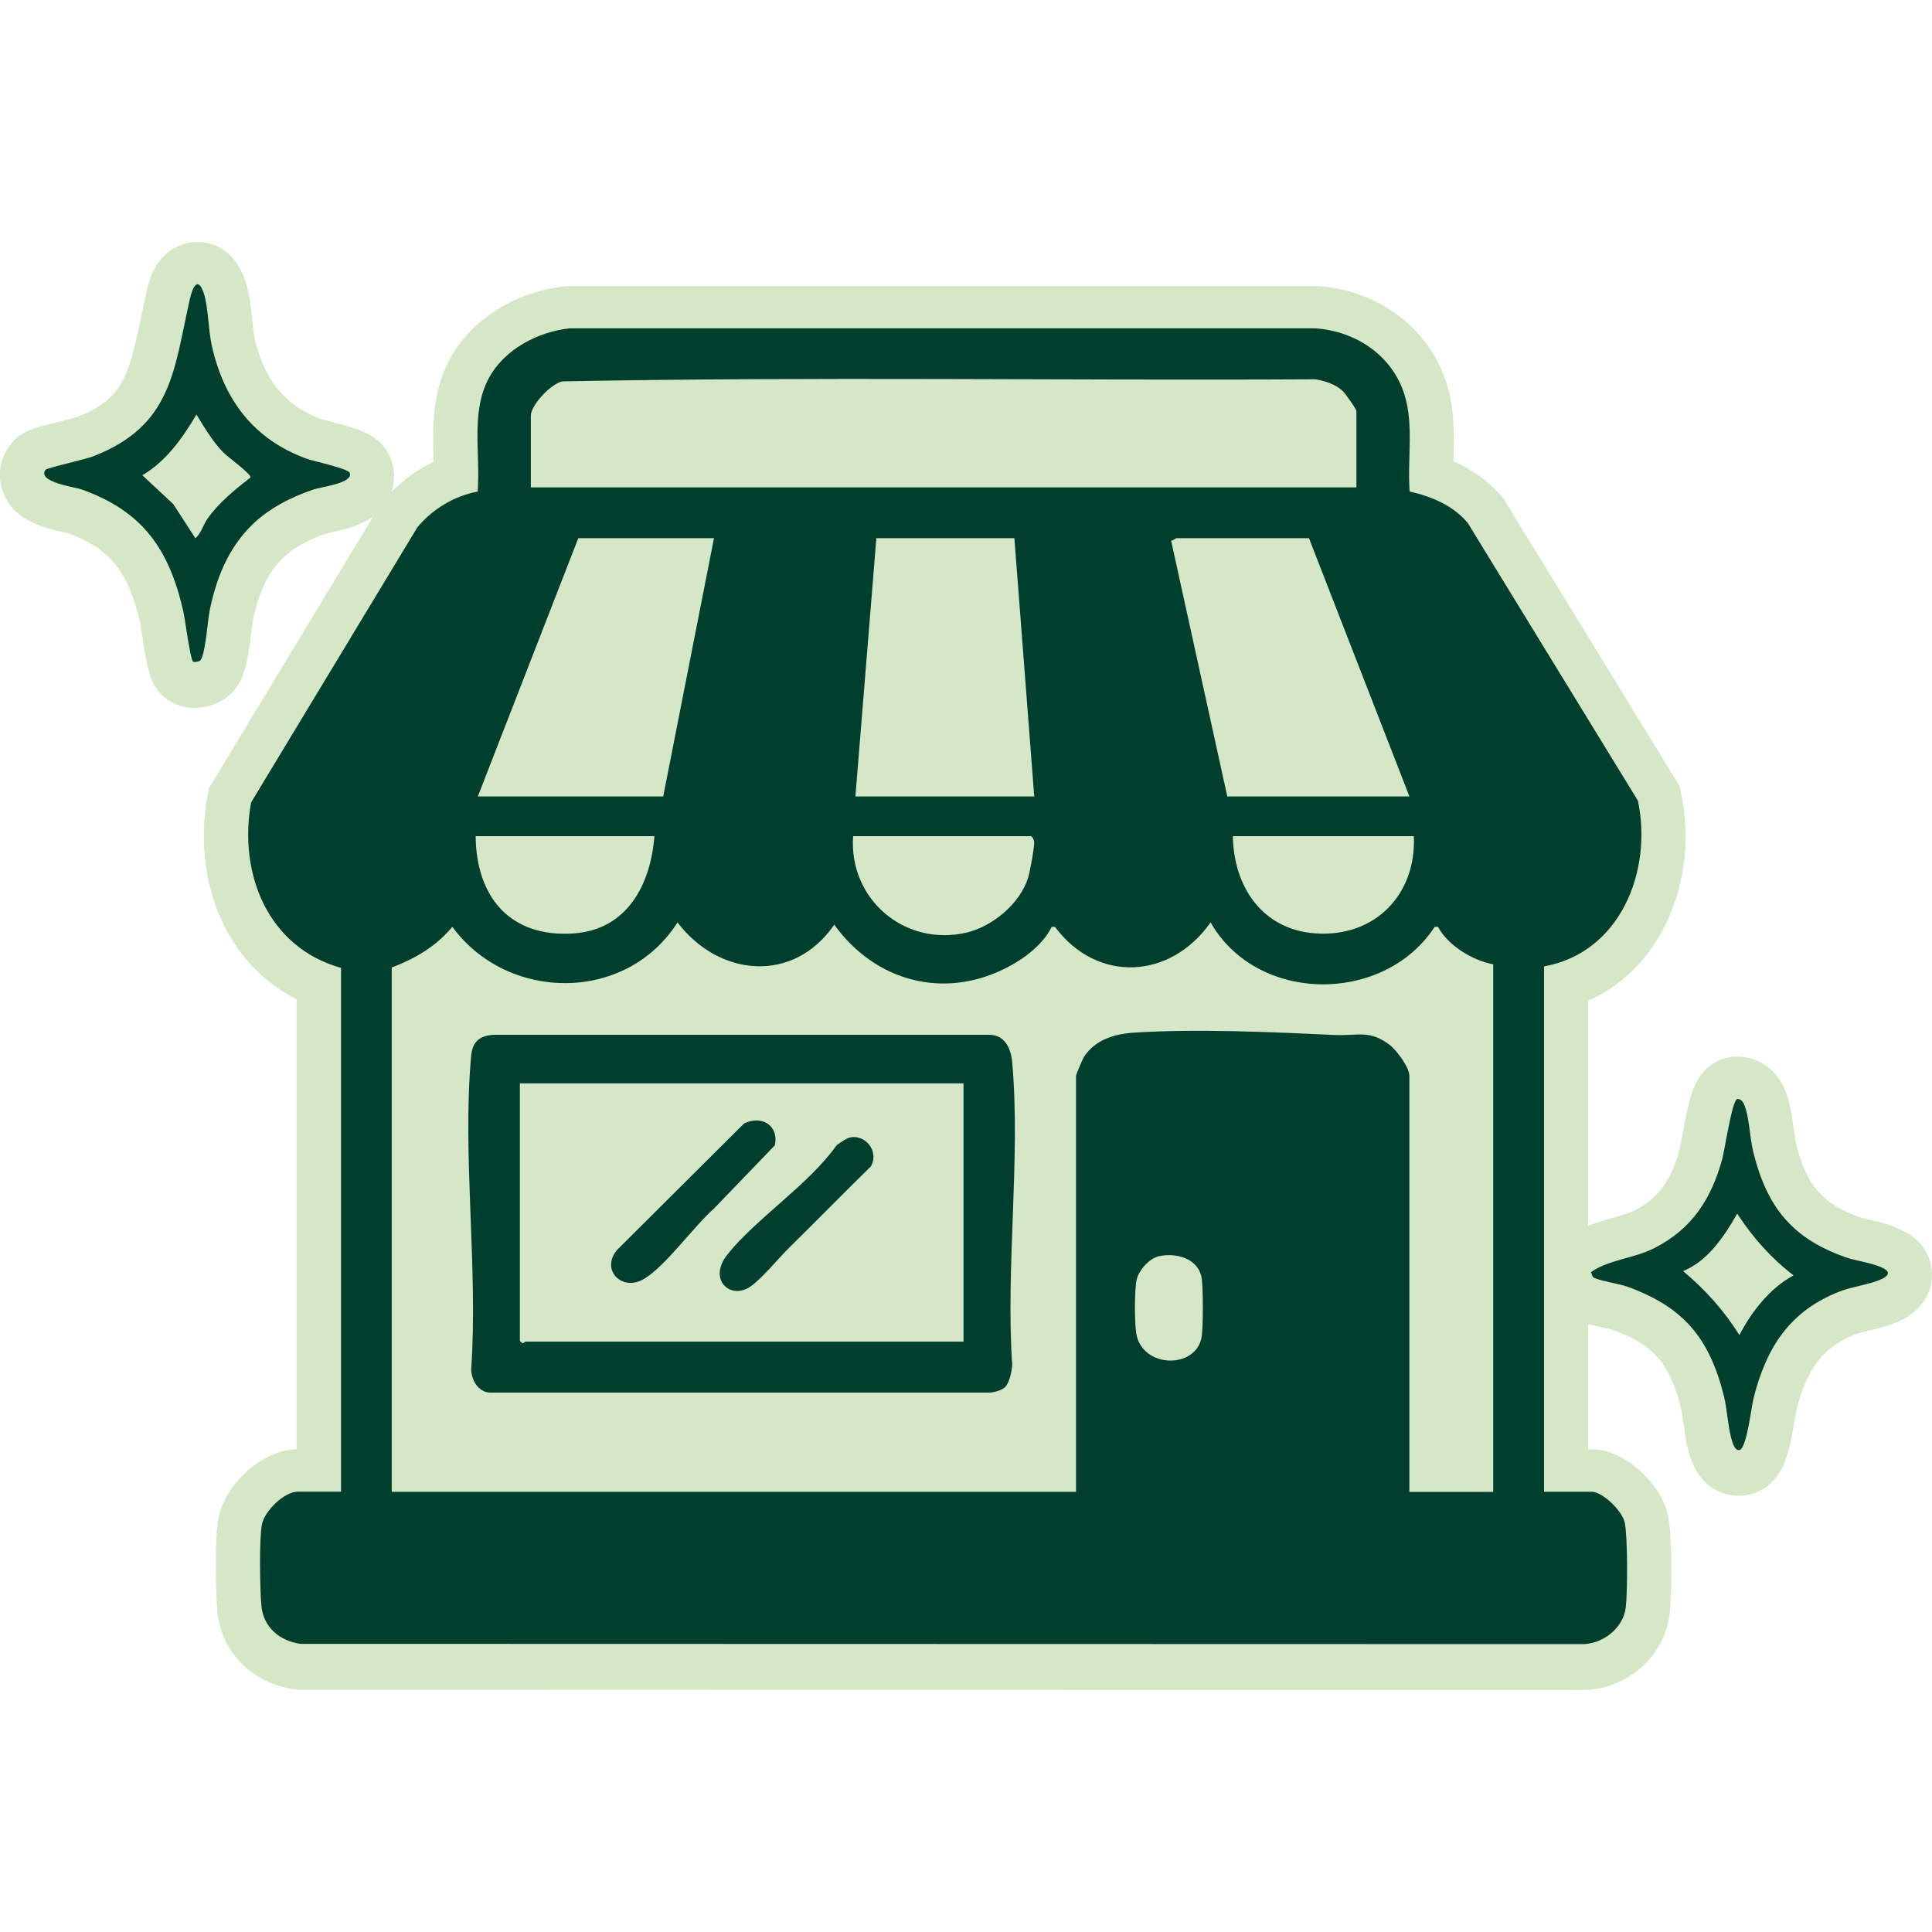
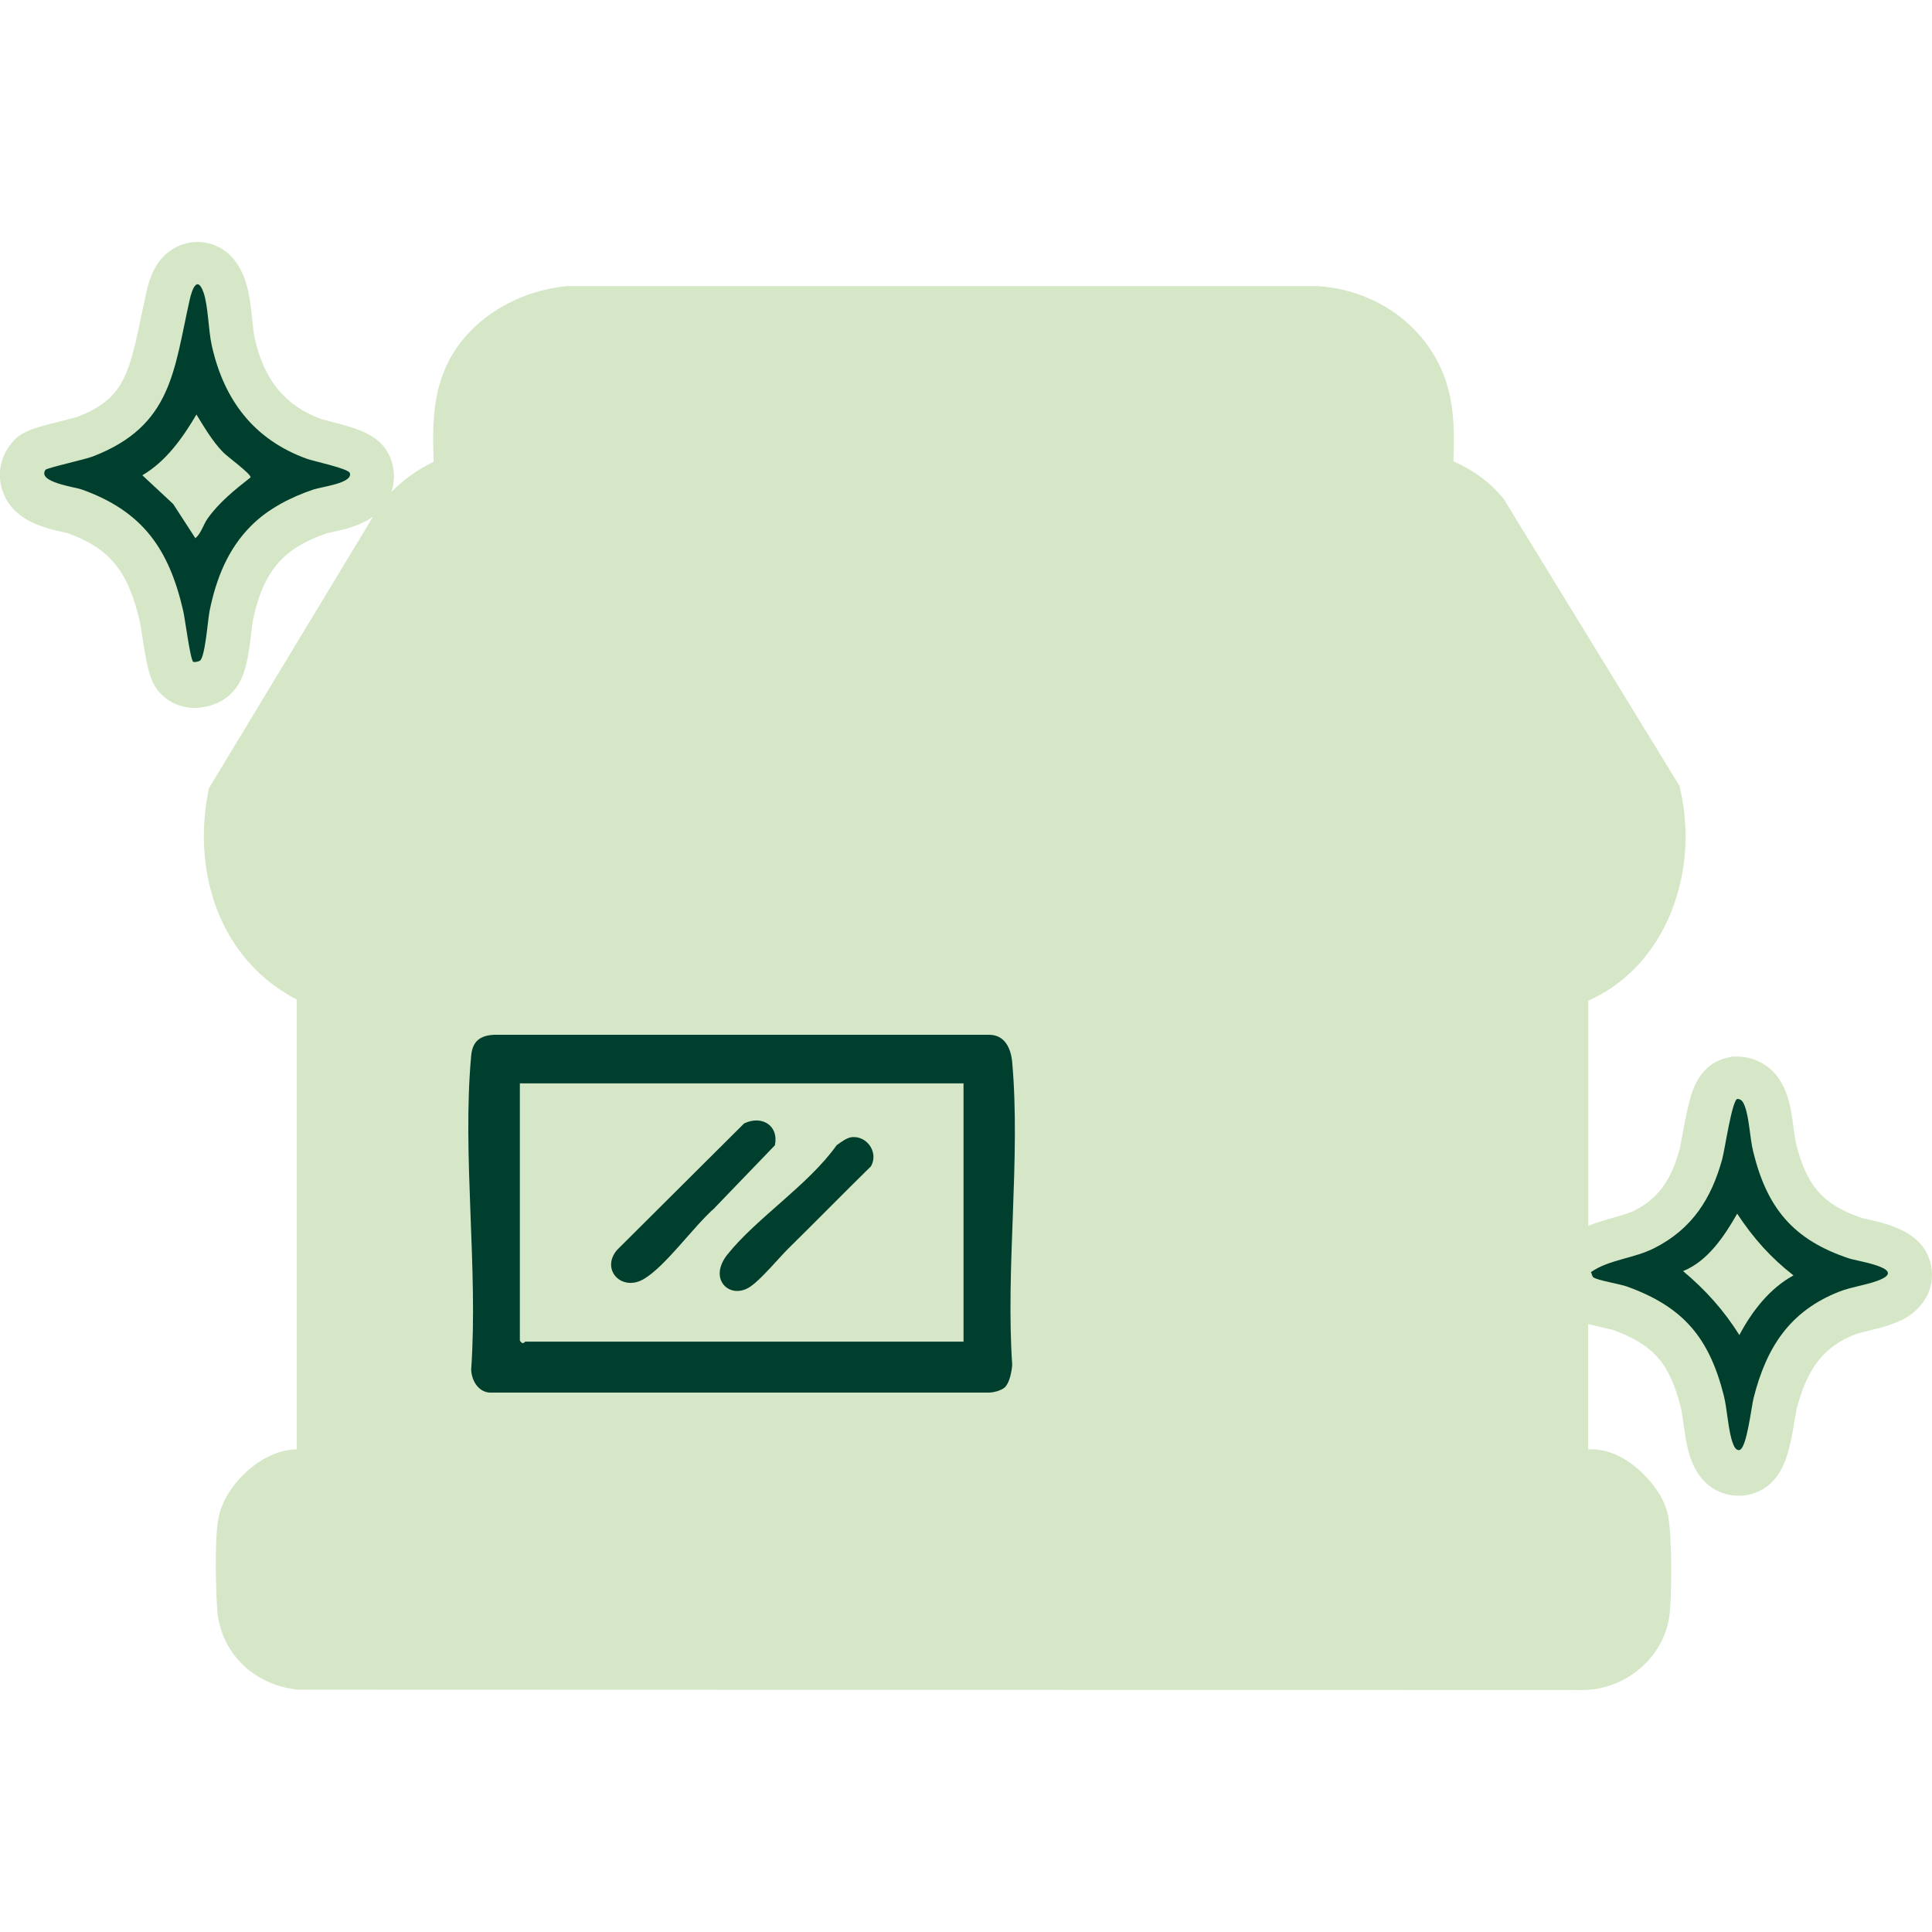
<svg xmlns="http://www.w3.org/2000/svg" id="Layer_1" data-name="Layer 1" viewBox="0 0 250 250">
  <defs>
    <style>
      .cls-1 {
        fill: #003f2d;
      }

      .cls-2 {
        fill: #d5e7c7;
      }
    </style>
  </defs>
  <path class="cls-2" d="M246,170.84c-1.37.67-2.83,1.02-4.12,1.33-.69.17-1.41.34-1.8.49-4.09,1.6-6.24,4.35-7.63,9.81-.04.18-.13.71-.19,1.1-.18,1.11-.41,2.49-.73,3.74-.33,1.31-1.31,5.28-5.28,6.11-.42.09-.85.13-1.28.13-1.28,0-4.43-.43-6.04-4.42-.62-1.53-.86-3.26-1.09-4.93-.11-.75-.23-1.61-.34-2.06-1.47-5.78-3.54-8.14-8.85-10.07-.22-.06-.79-.19-1.17-.27-.71-.16-1.36-.3-1.97-.47v16.21h.43c2.77,0,5.07,1.64,6.52,3.01,1.03.98,2.85,3,3.37,5.51.59,2.82.47,10.78.21,12.89-.67,5.46-5.64,9.74-11.32,9.74-.1,0-.2,0-.3,0l-165.98-.05-.41-.06c-5.46-.79-9.44-4.86-9.91-10.1-.14-1.62-.43-9.22.17-12.16.82-4.02,5.39-8.69,10.1-8.78v-58.21c-4.03-2.07-7.3-5.36-9.39-9.55-2.45-4.91-3.22-10.85-2.16-16.73l.19-1.04,21.26-35.18c-1.68,1.24-3.78,1.69-5.44,2.05-.19.04-.45.1-.58.13-2.51.87-4.44,1.97-5.74,3.27-1.88,1.88-3.06,4.38-3.83,8.11-.03.2-.11.81-.16,1.26-.48,4.01-.86,7.18-3.7,8.93-.53.33-1.13.58-1.75.75-.63.17-1.28.27-1.92.27-1.23,0-2.4-.35-3.38-1.01-2.33-1.58-2.65-3.6-3.42-8.5-.09-.56-.21-1.33-.25-1.55-1.53-6.64-3.89-9.57-9.34-11.54-.13-.03-.29-.07-.47-.11-2.56-.57-6.44-1.45-7.88-5.09-.79-1.99-.53-4.17.7-5.98,1.33-1.95,2.87-2.34,6.58-3.27.77-.19,1.91-.49,2.28-.6,5.79-2.25,6.65-5.09,8.27-12.95.22-1.05.44-2.12.69-3.25.2-.91.47-1.72.77-2.41,1.68-3.74,4.88-4.03,5.82-4.03,1.34,0,4.61.48,6.16,4.9.58,1.65.76,3.43.94,5.16.09.9.19,1.83.32,2.41,1.22,5.41,3.95,8.74,8.59,10.44.19.06.7.19,1.08.29,3.88,1,6.95,1.8,8.05,5.21.41,1.29.4,2.68-.03,3.94,1.59-1.62,3.44-2.94,5.46-3.9,0-.13,0-.26-.01-.4-.11-3.8-.25-8.54,2.11-12.91,2.74-5.07,8.41-8.67,14.81-9.39l.32-.04h97.11s.21.01.21.01c7.79.58,14.27,5.48,16.5,12.49,1.1,3.46,1.01,6.89.92,9.92,0,.09,0,.17,0,.26,2.54,1.11,4.59,2.61,6.21,4.52l.28.33,22.77,37.17.2.97c1.44,6.84.11,14.16-3.54,19.59-2.2,3.26-5.08,5.7-8.48,7.21v29.13c1.16-.47,2.29-.78,3.28-1.06,1.03-.29,2.01-.56,2.71-.92,3.01-1.54,4.71-3.83,5.83-7.92.06-.25.21-1.05.32-1.64.22-1.2.5-2.69.8-3.95.41-1.75,1.28-5.38,5.04-6.26l.66-.15h.67c1.07,0,4.71.37,6.32,4.75.54,1.49.76,3.09.94,4.51.1.72.19,1.46.3,1.91,1.36,5.57,3.53,8.04,8.58,9.73.14.03.33.07.54.12,2.95.66,7.88,1.76,8.44,6.53.38,3.26-1.79,5.54-3.95,6.59Z" />
  <g>
-     <path class="cls-1" d="M44.13,193.04v-67.8c-9.47-2.63-13.3-12.2-11.64-21.4l21.52-35.61c1.99-2.38,4.75-4.04,7.8-4.62.38-4.81-.93-10.29,1.45-14.69,2.01-3.72,6.31-5.97,10.42-6.43h96.57c5.18.38,9.86,3.46,11.47,8.52,1.26,3.97.37,8.48.69,12.59,2.85.66,5.59,1.78,7.51,4.06l22.03,35.96c1.91,9.1-2.29,19.66-12.15,21.43v67.98h6.14c1.46,0,3.99,2.51,4.3,3.98.39,1.83.37,9.05.13,11.02-.33,2.74-3.14,4.83-5.85,4.72l-165.66-.04c-2.69-.39-4.79-2.15-5.04-4.96-.18-2.07-.3-8.68.08-10.52.35-1.71,2.86-4.21,4.65-4.21h5.57ZM175.52,63.07v-9.85c0-.3-1.48-2.38-1.86-2.71-.92-.8-2.23-1.22-3.42-1.43-32.46.18-65.01-.36-97.42.27-1.49.23-4.13,3.08-4.13,4.44v9.28h106.83ZM92.4,69.64h-17.57l-13,33.42h23.99l6.57-33.42ZM131.25,69.64h-17.85l-2.71,33.42h23.14l-2.57-33.42ZM182.38,103.06l-13-33.42h-17.14c-.1,0-.45.33-.7.31l7.27,33.11h23.57ZM84.69,108.2h-23.14c.07,7.9,4.49,13.17,12.72,12.58,6.9-.5,9.92-6.31,10.41-12.58ZM110.39,108.2c-.56,8.17,6.67,14.31,14.63,12.49,3.39-.78,6.97-3.75,8.02-7.12.24-.76.84-4.03.78-4.66-.03-.25-.26-.71-.44-.71h-22.99ZM182.95,108.2h-23.42c.11,6.54,3.8,12.1,10.7,12.58,7.65.53,13.06-4.99,12.72-12.58ZM50.69,125.2v67.84h88.55v-53.84c0-.13.84-2.14,1.01-2.41,1.45-2.27,4-3.01,6.54-3.17,8.11-.52,17.85-.07,26,.31,2.87.13,4.4-.72,7.02,1.27.91.69,2.56,2.91,2.56,4.01v53.84h10.85v-68.27c-2.71-.51-5.85-2.43-7.15-4.85h-.42c-6.55,10.04-22.97,9.99-29-.57-5.18,7.37-14.67,7.92-20.14.57h-.42c-1.11,2.28-3.53,4.1-5.75,5.25-8.18,4.24-17.09,1.82-22.39-5.53-5.26,7.68-14.93,6.76-20.28-.29-6.63,10.42-21.95,10.34-29.14.57-2.17,2.59-4.75,4.07-7.86,5.28ZM150.02,162.54c-1.29.27-2.65,1.8-2.94,3.06s-.28,5.61-.05,6.95c.75,4.49,7.6,4.66,8.44.57.24-1.18.24-6.69,0-7.87-.5-2.44-3.29-3.16-5.44-2.71Z" />
    <path class="cls-1" d="M32.51,68.02c-3.04,3.04-4.54,6.87-5.39,11.03-.24,1.19-.57,6.02-1.26,6.45-.22.13-.72.22-.86.13-.38-.26-1.06-5.59-1.29-6.57-1.83-7.99-5.23-12.9-13.13-15.72-.95-.34-5.78-.95-4.7-2.54.18-.26,5.11-1.34,6.12-1.73,10.26-3.95,10.48-11.09,12.55-20.3.3-1.35.99-3.19,1.79-.91.62,1.78.6,4.83,1.08,6.92,1.58,7,5.44,12.1,12.27,14.58.91.33,5.38,1.26,5.58,1.85.42,1.32-3.69,1.78-4.71,2.13-2.94,1-5.83,2.47-8.04,4.67ZM25.28,69.64c.76-.62,1.02-1.75,1.59-2.55,1.47-2.07,3.56-3.76,5.55-5.31.11-.44-2.98-2.66-3.57-3.28-1.38-1.43-2.39-3.17-3.43-4.86-1.78,3.02-3.93,6.06-7,7.86l3.99,3.72,2.87,4.42Z" />
    <path class="cls-1" d="M206.16,165.27c-.14-.11-.19-.47-.29-.66,2.36-1.64,5.52-1.74,8.23-3.12,4.86-2.48,7.35-6.38,8.76-11.52.33-1.21,1.26-7.61,1.95-7.77.6,0,.82.54.99,1.01.56,1.54.63,4.04,1.06,5.8,1.79,7.35,5.22,11.45,12.44,13.84.99.33,7.13,1.23,4.22,2.64-1.49.72-3.83.98-5.5,1.64-6.44,2.52-9.45,7.24-11.1,13.75-.3,1.16-.89,6.55-1.83,6.75-.48.1-.72-.51-.85-.85-.6-1.49-.73-4.45-1.19-6.24-1.9-7.46-5.23-11.43-12.51-14.06-.94-.34-3.85-.8-4.37-1.2ZM232.08,165.04c-2.99-2.33-5.2-4.83-7.29-7.99-1.66,2.91-3.79,6.13-7,7.43,2.86,2.39,5.3,5.09,7.28,8.28,1.61-3.05,3.91-6.04,7-7.72Z" />
    <path class="cls-1" d="M130.02,179.52c-.44.41-1.42.67-2.04.68H63.68c-1.68.12-2.67-1.49-2.71-3,.92-13.06-1.18-27.71,0-40.59.17-1.87,1.15-2.63,3-2.71h64.01c2.05,0,2.84,1.76,3,3.57,1.1,12.46-.86,26.52,0,39.15-.07.85-.33,2.31-.96,2.9ZM124.68,140.19h-57.41v33.28c.4.65.61.14.71.14h56.7v-33.42Z" />
    <path class="cls-1" d="M92.5,156.29c-2.67,2.3-6.35,7.55-9.2,9.22s-5.59-1.21-3.47-3.75l16.46-16.39c2.29-1.1,4.52.27,3.98,2.83l-7.78,8.08Z" />
    <path class="cls-1" d="M110.29,147.14c1.97-.14,3.41,2.04,2.41,3.78-3.56,3.49-7.04,7.05-10.59,10.54-1.36,1.34-3.52,3.99-4.99,5.01-2.59,1.8-5.59-.88-2.99-4.14,3.75-4.7,10.52-9.03,14.13-14.14.57-.4,1.33-1,2.03-1.05Z" />
  </g>
</svg>